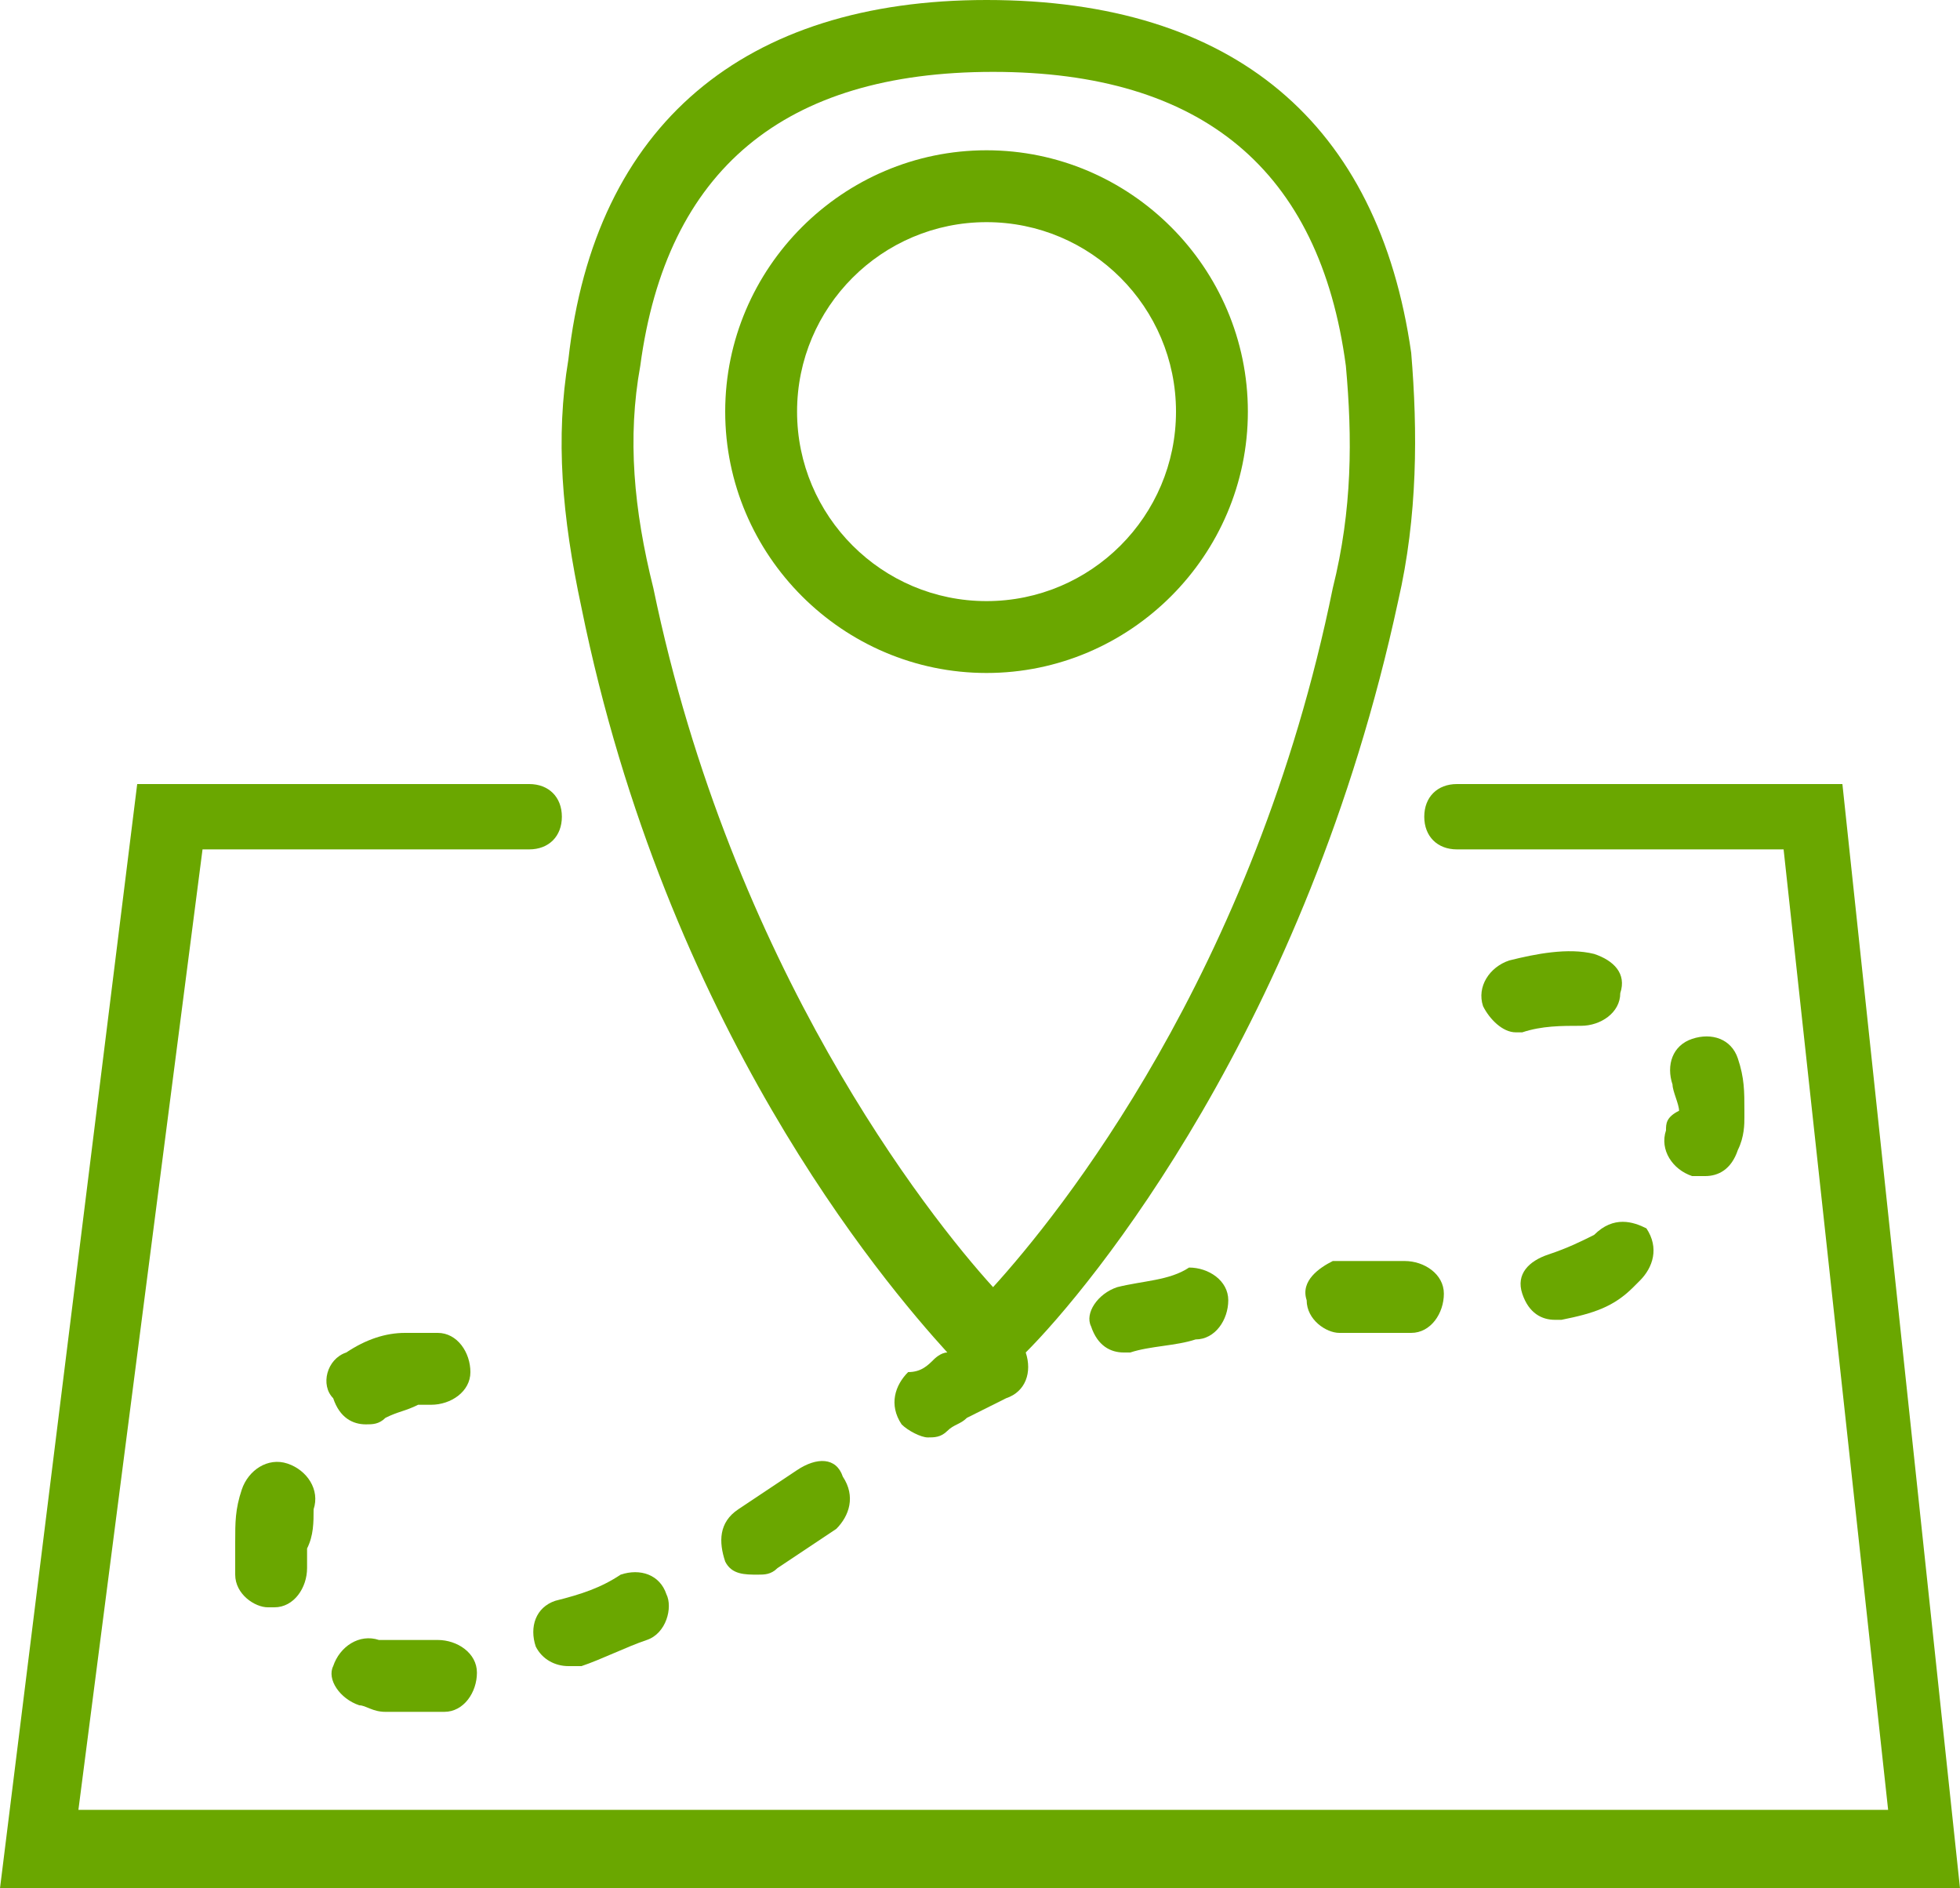
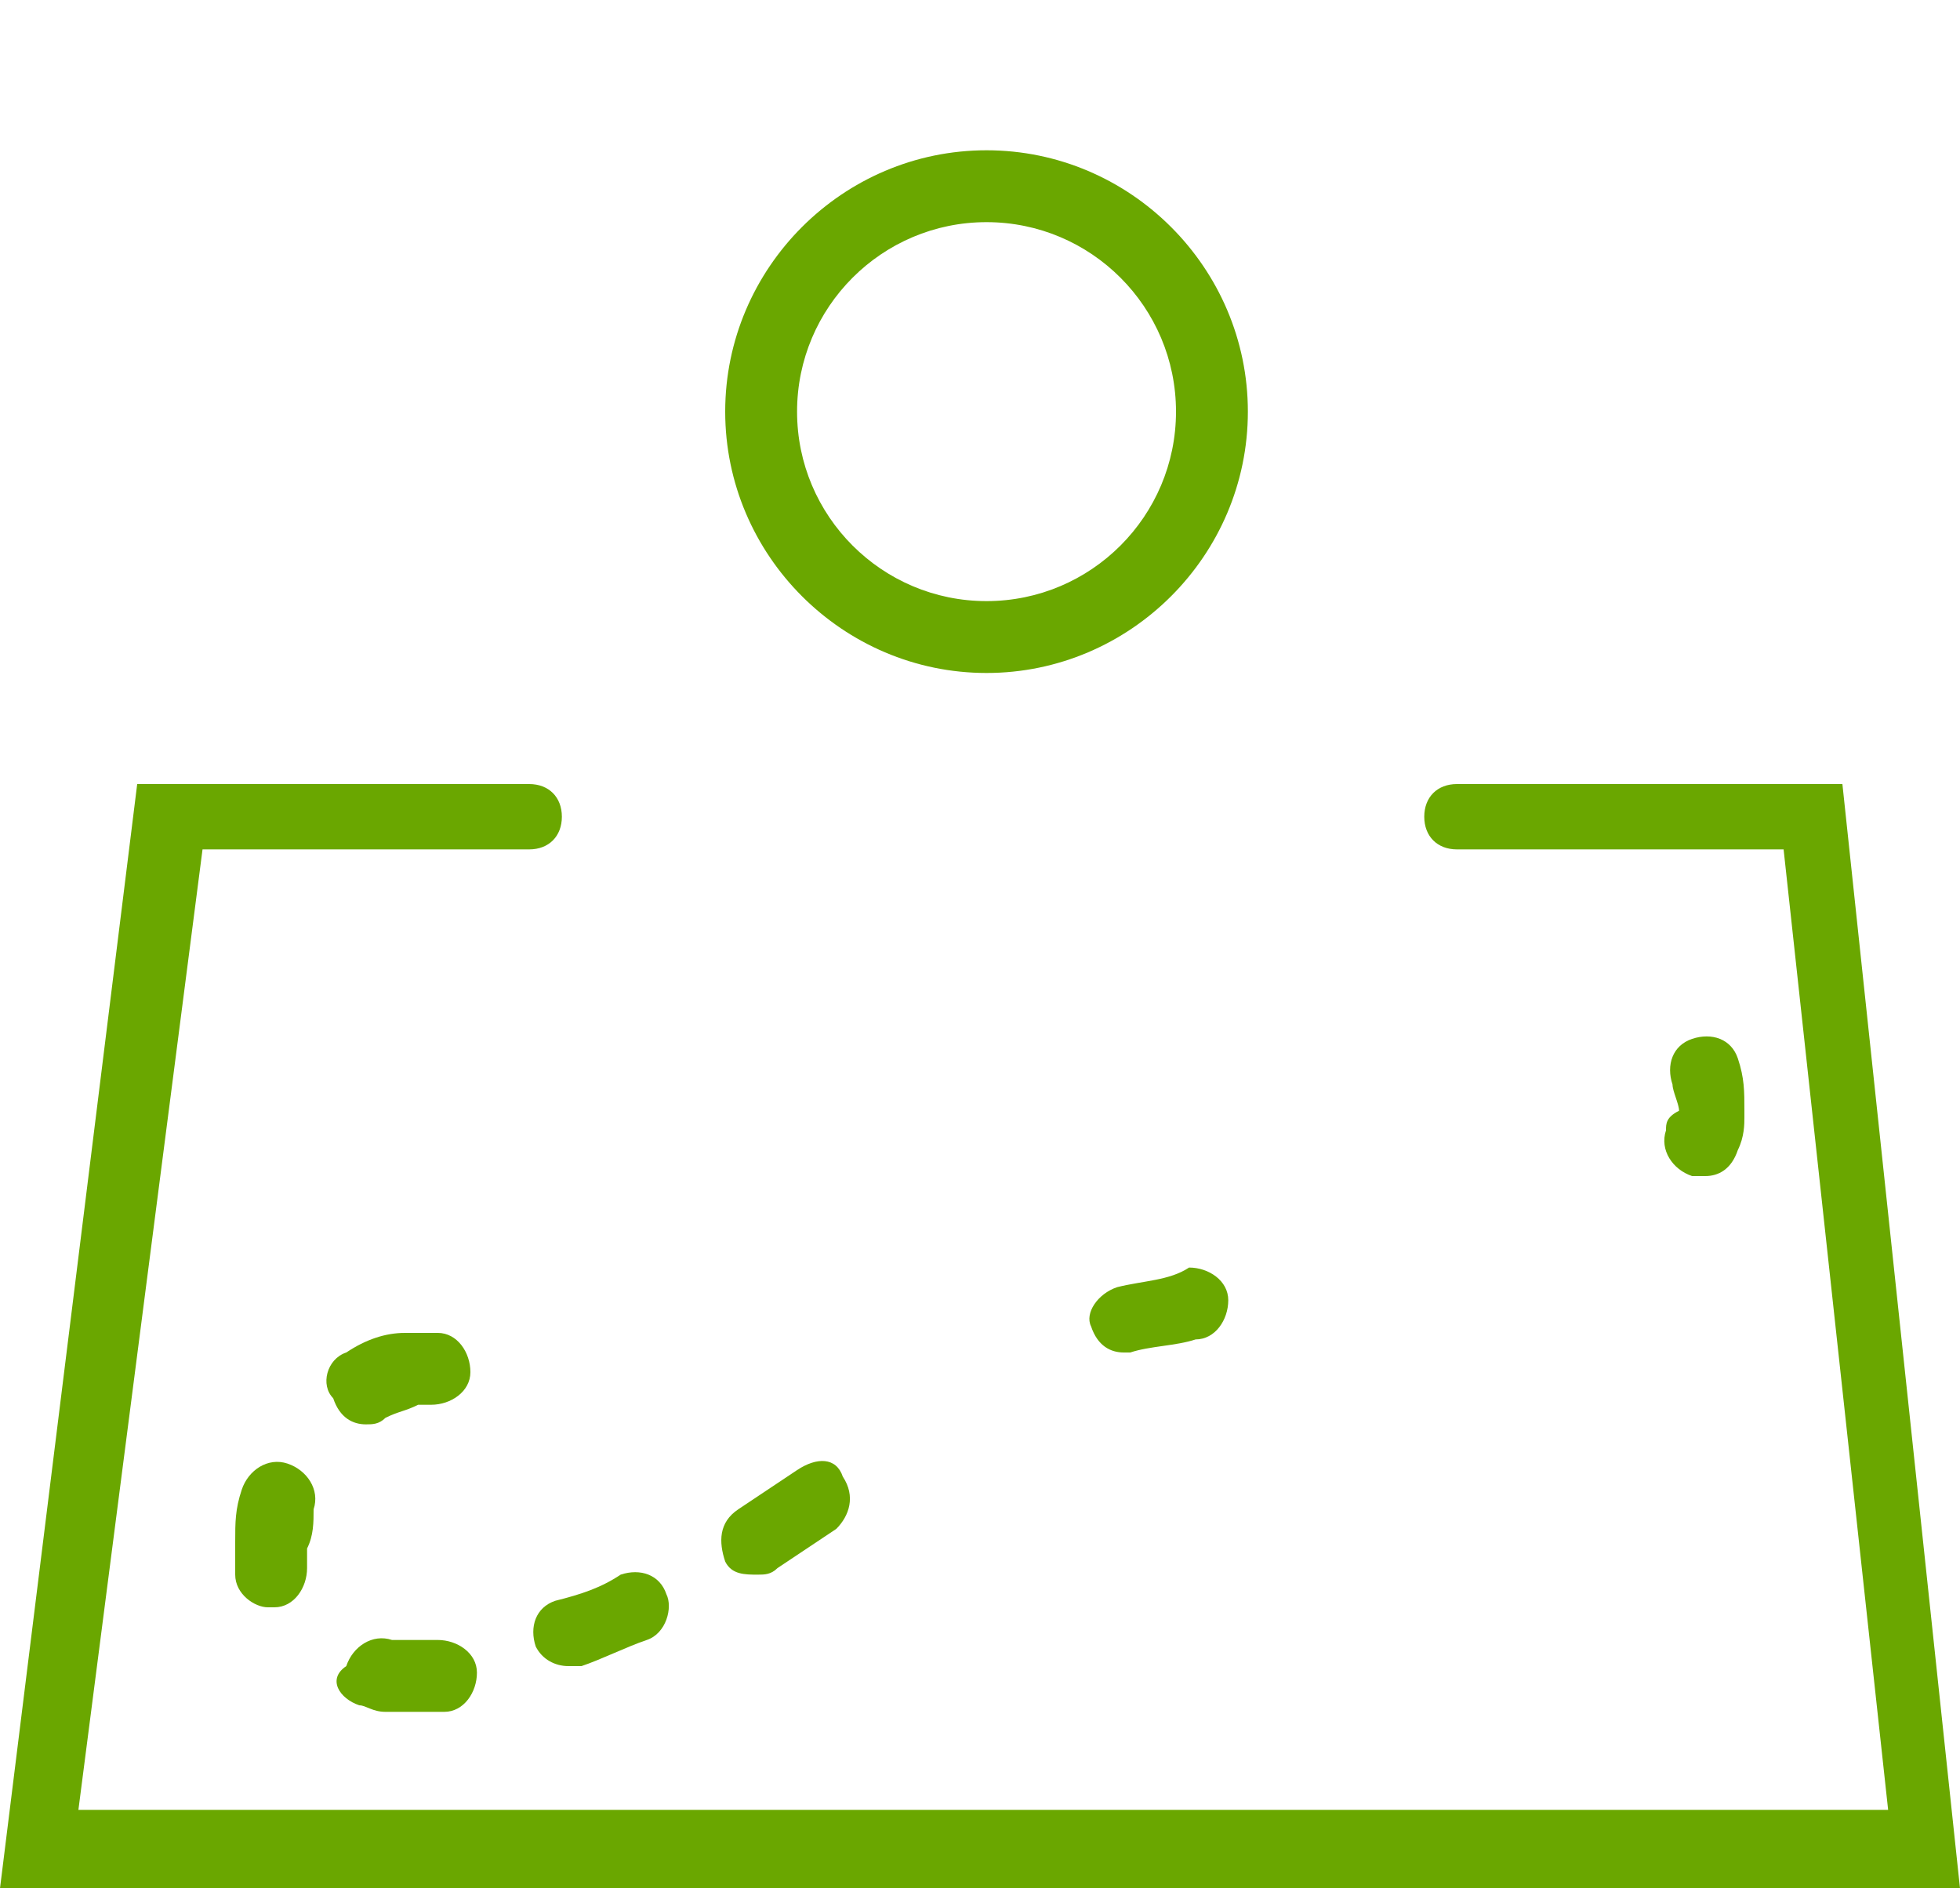
<svg xmlns="http://www.w3.org/2000/svg" version="1.1" id="Warstwa_1" x="0px" y="0px" viewBox="0 0 30 28.9" style="enable-background:new 0 0 30 28.9;" xml:space="preserve">
  <style type="text/css">
	.st0{fill:#6AA700;}
</style>
  <g>
    <path class="st0" d="M28.2,12h-5.9c-0.3,0-0.5,0.2-0.5,0.5S22,13,22.3,13h5l1.6,14.7H1.2L3.1,13h5c0.3,0,0.5-0.2,0.5-0.5   S8.4,12,8.1,12h-6L0,28.9h30L28.2,12z" />
-     <path class="st0" d="M14.5,20.7c-0.1,0-0.2,0.1-0.2,0.1c-0.1,0.1-0.2,0.2-0.4,0.2c-0.2,0.2-0.3,0.5-0.1,0.8   c0.1,0.1,0.3,0.2,0.4,0.2c0.1,0,0.2,0,0.3-0.1s0.2-0.1,0.3-0.2c0.2-0.1,0.4-0.2,0.6-0.3c0.3-0.1,0.4-0.4,0.3-0.7l0,0   c1-1,4.3-5,5.7-11.5c0.3-1.3,0.3-2.6,0.2-3.8C21.1,1.9,18.9,0,15.1,0c-3.7,0-6,1.9-6.4,5.5C8.5,6.7,8.6,7.9,8.9,9.3   C10.2,15.7,13.5,19.6,14.5,20.7 M9.8,5.6c0.4-3,2.2-4.5,5.4-4.5s5,1.5,5.4,4.5c0.1,1.1,0.1,2.2-0.2,3.4c-1.2,5.9-4.2,9.6-5.2,10.7   c-1-1.1-4-4.9-5.2-10.7C9.7,7.8,9.6,6.7,9.8,5.6" />
    <path class="st0" d="M15.1,10.3c2.2,0,4-1.8,4-4s-1.8-4-4-4s-4,1.8-4,4S12.9,10.3,15.1,10.3 M15.1,3.4c1.6,0,2.9,1.3,2.9,2.9   s-1.3,2.9-2.9,2.9s-2.9-1.3-2.9-2.9C12.2,4.7,13.5,3.4,15.1,3.4" />
    <path class="st0" d="M17.1,19.7c-0.3,0.1-0.5,0.4-0.4,0.6c0.1,0.3,0.3,0.4,0.5,0.4h0.1c0.3-0.1,0.7-0.1,1-0.2   c0.3,0,0.5-0.3,0.5-0.6c0-0.3-0.3-0.5-0.6-0.5C17.9,19.6,17.5,19.6,17.1,19.7" />
-     <path class="st0" d="M20,19.9c0,0.3,0.3,0.5,0.5,0.5l0,0h1.1c0.3,0,0.5-0.3,0.5-0.6c0-0.3-0.3-0.5-0.6-0.5h-1.1   C20.2,19.4,19.9,19.6,20,19.9" />
    <path class="st0" d="M12.2,22.5c-0.3,0.2-0.6,0.4-0.9,0.6c-0.3,0.2-0.3,0.5-0.2,0.8c0.1,0.2,0.3,0.2,0.5,0.2c0.1,0,0.2,0,0.3-0.1   c0.3-0.2,0.6-0.4,0.9-0.6c0.2-0.2,0.3-0.5,0.1-0.8C12.8,22.3,12.5,22.3,12.2,22.5" />
-     <path class="st0" d="M24.4,18.9c-0.2,0.1-0.4,0.2-0.7,0.3c-0.3,0.1-0.5,0.3-0.4,0.6c0.1,0.3,0.3,0.4,0.5,0.4h0.1   c0.5-0.1,0.8-0.2,1.1-0.5l0.1-0.1c0.2-0.2,0.3-0.5,0.1-0.8C25,18.7,24.7,18.6,24.4,18.9L24.4,18.9z" />
    <path class="st0" d="M4.8,23.1c0.1-0.3-0.1-0.6-0.4-0.7s-0.6,0.1-0.7,0.4c-0.1,0.3-0.1,0.5-0.1,0.8c0,0.1,0,0.1,0,0.2s0,0.2,0,0.3   c0,0.3,0.3,0.5,0.5,0.5c0,0,0,0,0.1,0c0.3,0,0.5-0.3,0.5-0.6c0-0.1,0-0.1,0-0.2v-0.1C4.8,23.5,4.8,23.3,4.8,23.1" />
-     <path class="st0" d="M24.4,14.6c-0.4-0.1-0.9,0-1.3,0.1c-0.3,0.1-0.5,0.4-0.4,0.7c0.1,0.2,0.3,0.4,0.5,0.4c0.1,0,0.1,0,0.1,0   c0.3-0.1,0.6-0.1,0.9-0.1s0.6-0.2,0.6-0.5C24.9,14.9,24.7,14.7,24.4,14.6" />
    <path class="st0" d="M25.5,17.3c-0.1,0.3,0.1,0.6,0.4,0.7c0.1,0,0.1,0,0.2,0c0.2,0,0.4-0.1,0.5-0.4c0.1-0.2,0.1-0.4,0.1-0.5V17   c0-0.3,0-0.5-0.1-0.8s-0.4-0.4-0.7-0.3c-0.3,0.1-0.4,0.4-0.3,0.7c0,0.1,0.1,0.3,0.1,0.4l0,0C25.5,17.1,25.5,17.2,25.5,17.3" />
    <path class="st0" d="M9.5,24.1c-0.3,0.2-0.6,0.3-1,0.4c-0.3,0.1-0.4,0.4-0.3,0.7c0.1,0.2,0.3,0.3,0.5,0.3c0.1,0,0.1,0,0.2,0   c0.3-0.1,0.7-0.3,1-0.4s0.4-0.5,0.3-0.7C10.1,24.1,9.8,24,9.5,24.1" />
    <path class="st0" d="M5.6,21.8c0.1,0,0.2,0,0.3-0.1c0.2-0.1,0.3-0.1,0.5-0.2c0.1,0,0.1,0,0.2,0c0.3,0,0.6-0.2,0.6-0.5   S7,20.4,6.7,20.4c-0.2,0-0.3,0-0.5,0c-0.3,0-0.6,0.1-0.9,0.3c-0.3,0.1-0.4,0.5-0.2,0.7C5.2,21.7,5.4,21.8,5.6,21.8" />
-     <path class="st0" d="M5.5,26.1c0.1,0,0.2,0.1,0.4,0.1c0.1,0,0.3,0,0.4,0c0.2,0,0.3,0,0.5,0c0.3,0,0.5-0.3,0.5-0.6   c0-0.3-0.3-0.5-0.6-0.5c-0.2,0-0.4,0-0.7,0c-0.1,0-0.1,0-0.2,0c-0.3-0.1-0.6,0.1-0.7,0.4C5,25.7,5.2,26,5.5,26.1" />
+     <path class="st0" d="M5.5,26.1c0.1,0,0.2,0.1,0.4,0.1c0.1,0,0.3,0,0.4,0c0.2,0,0.3,0,0.5,0c0.3,0,0.5-0.3,0.5-0.6   c0-0.3-0.3-0.5-0.6-0.5c-0.2,0-0.4,0-0.7,0c-0.3-0.1-0.6,0.1-0.7,0.4C5,25.7,5.2,26,5.5,26.1" />
  </g>
</svg>